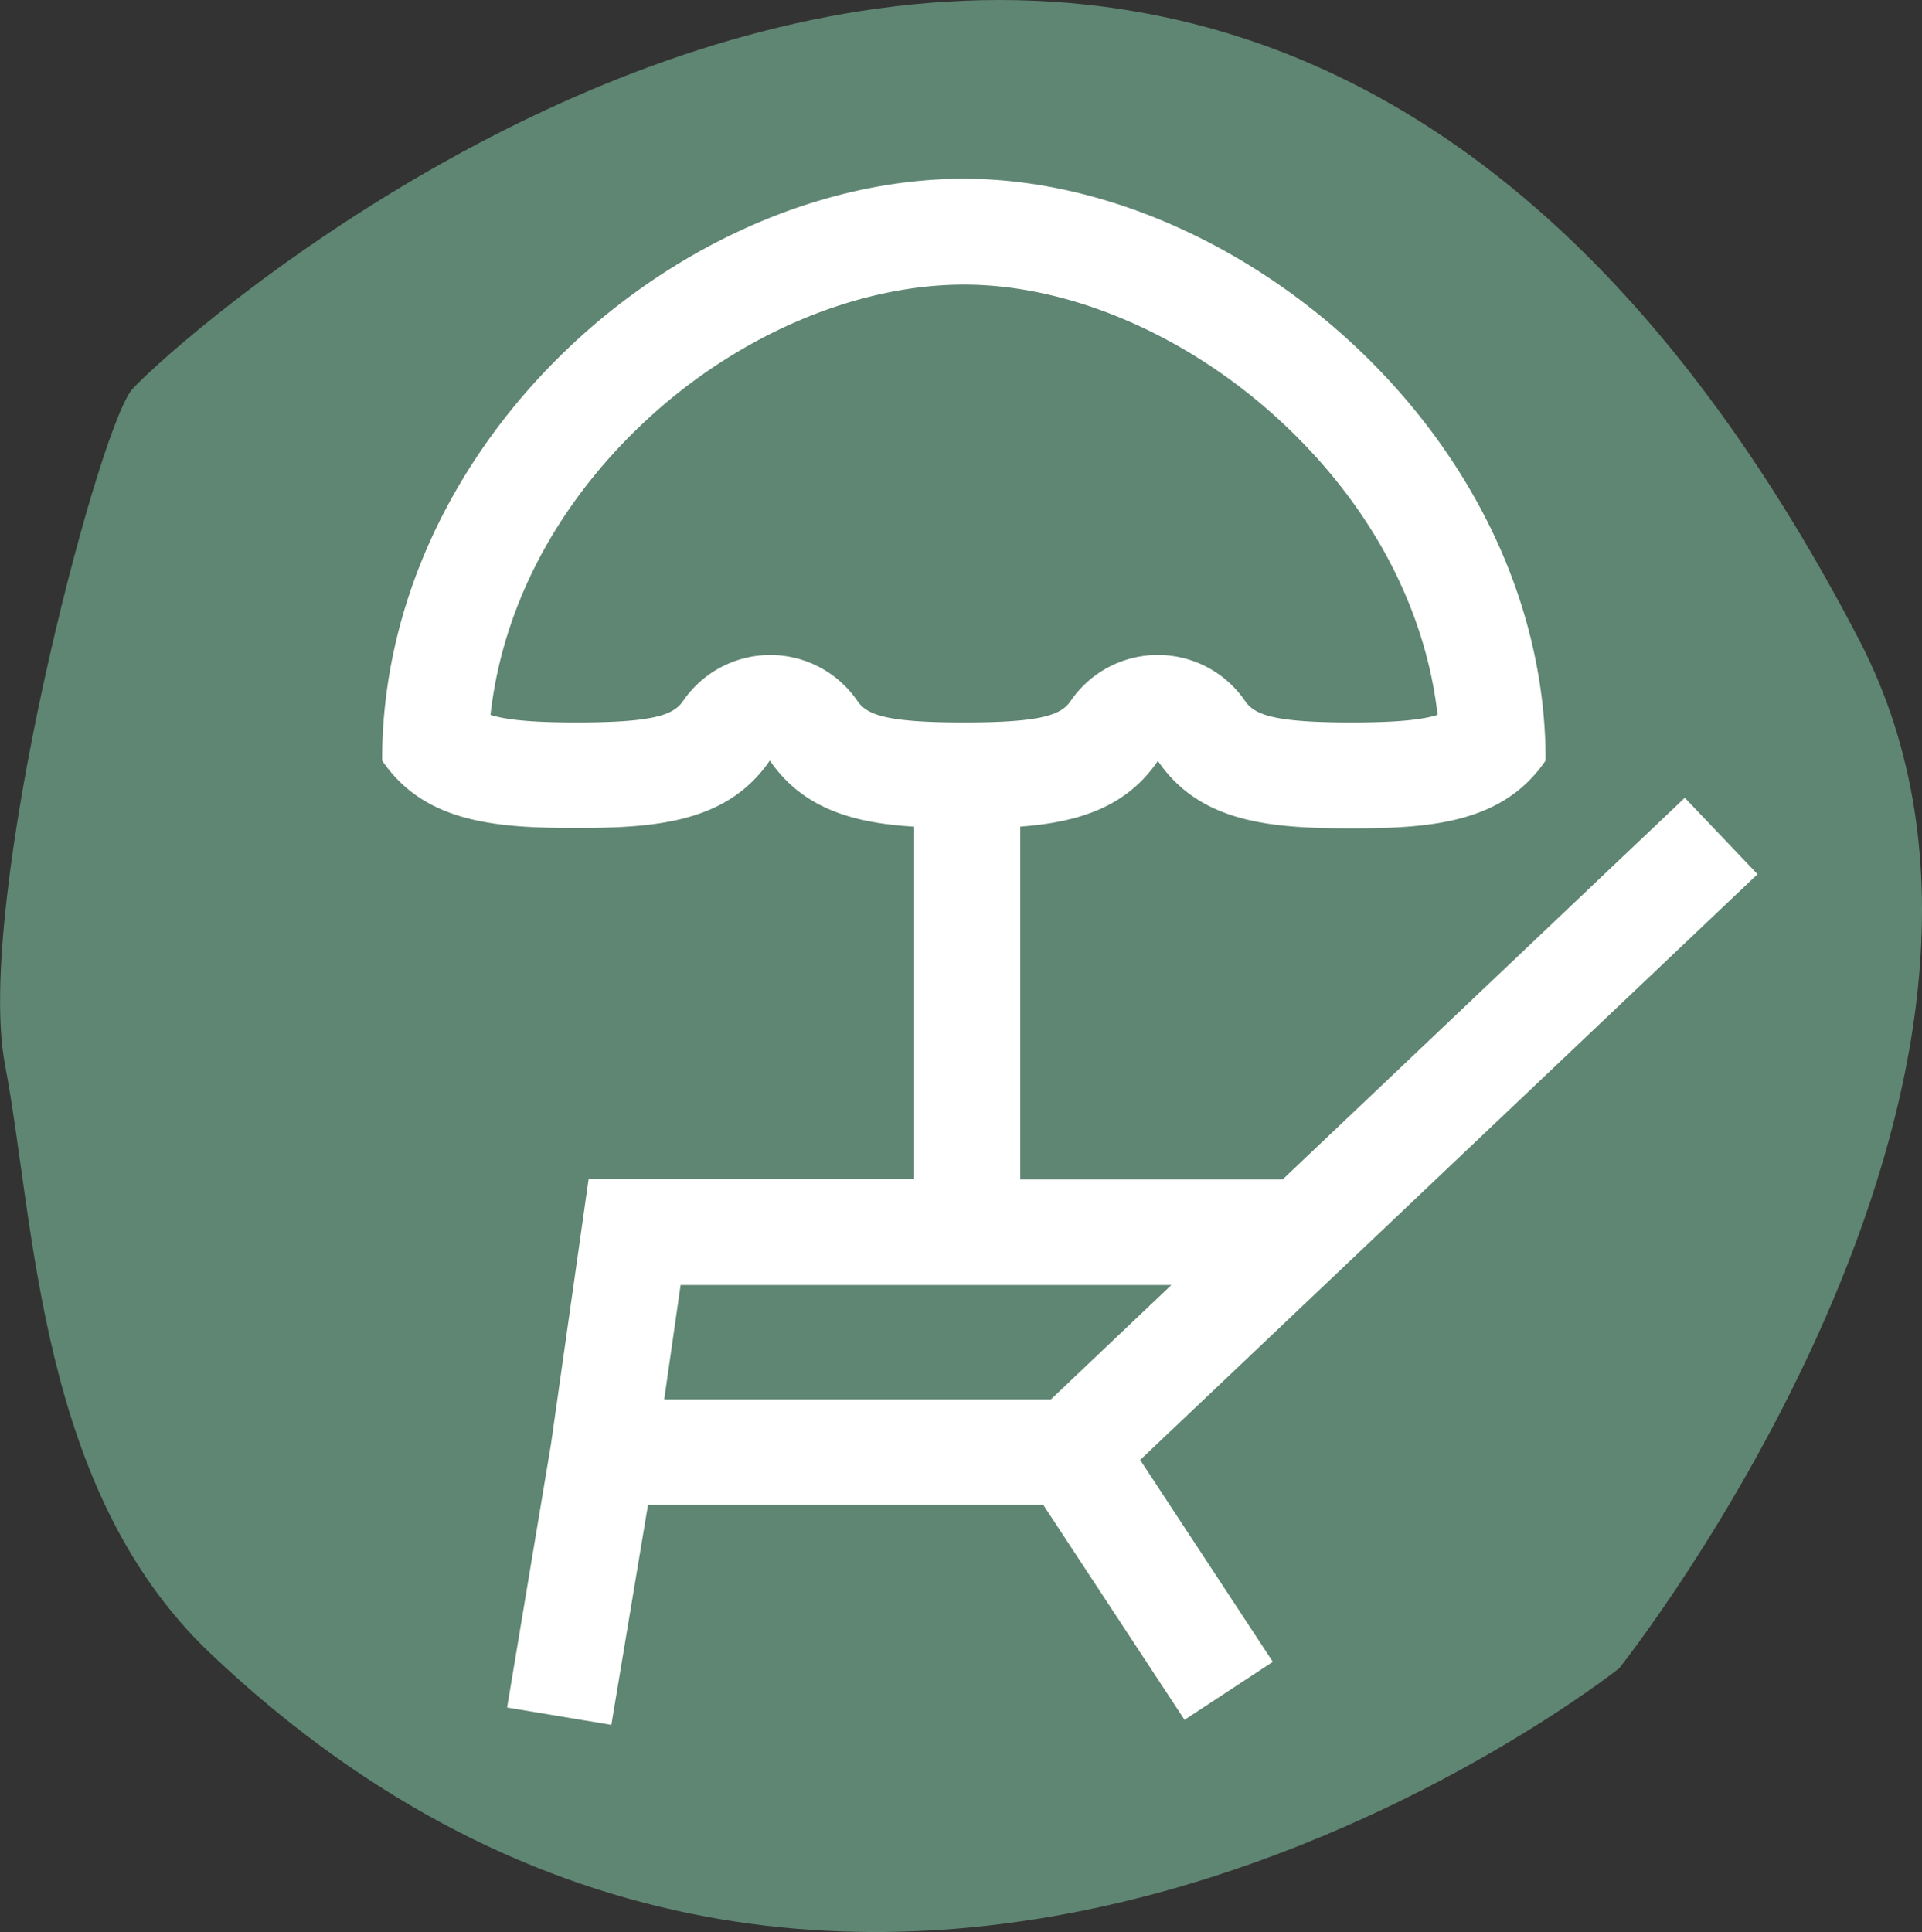
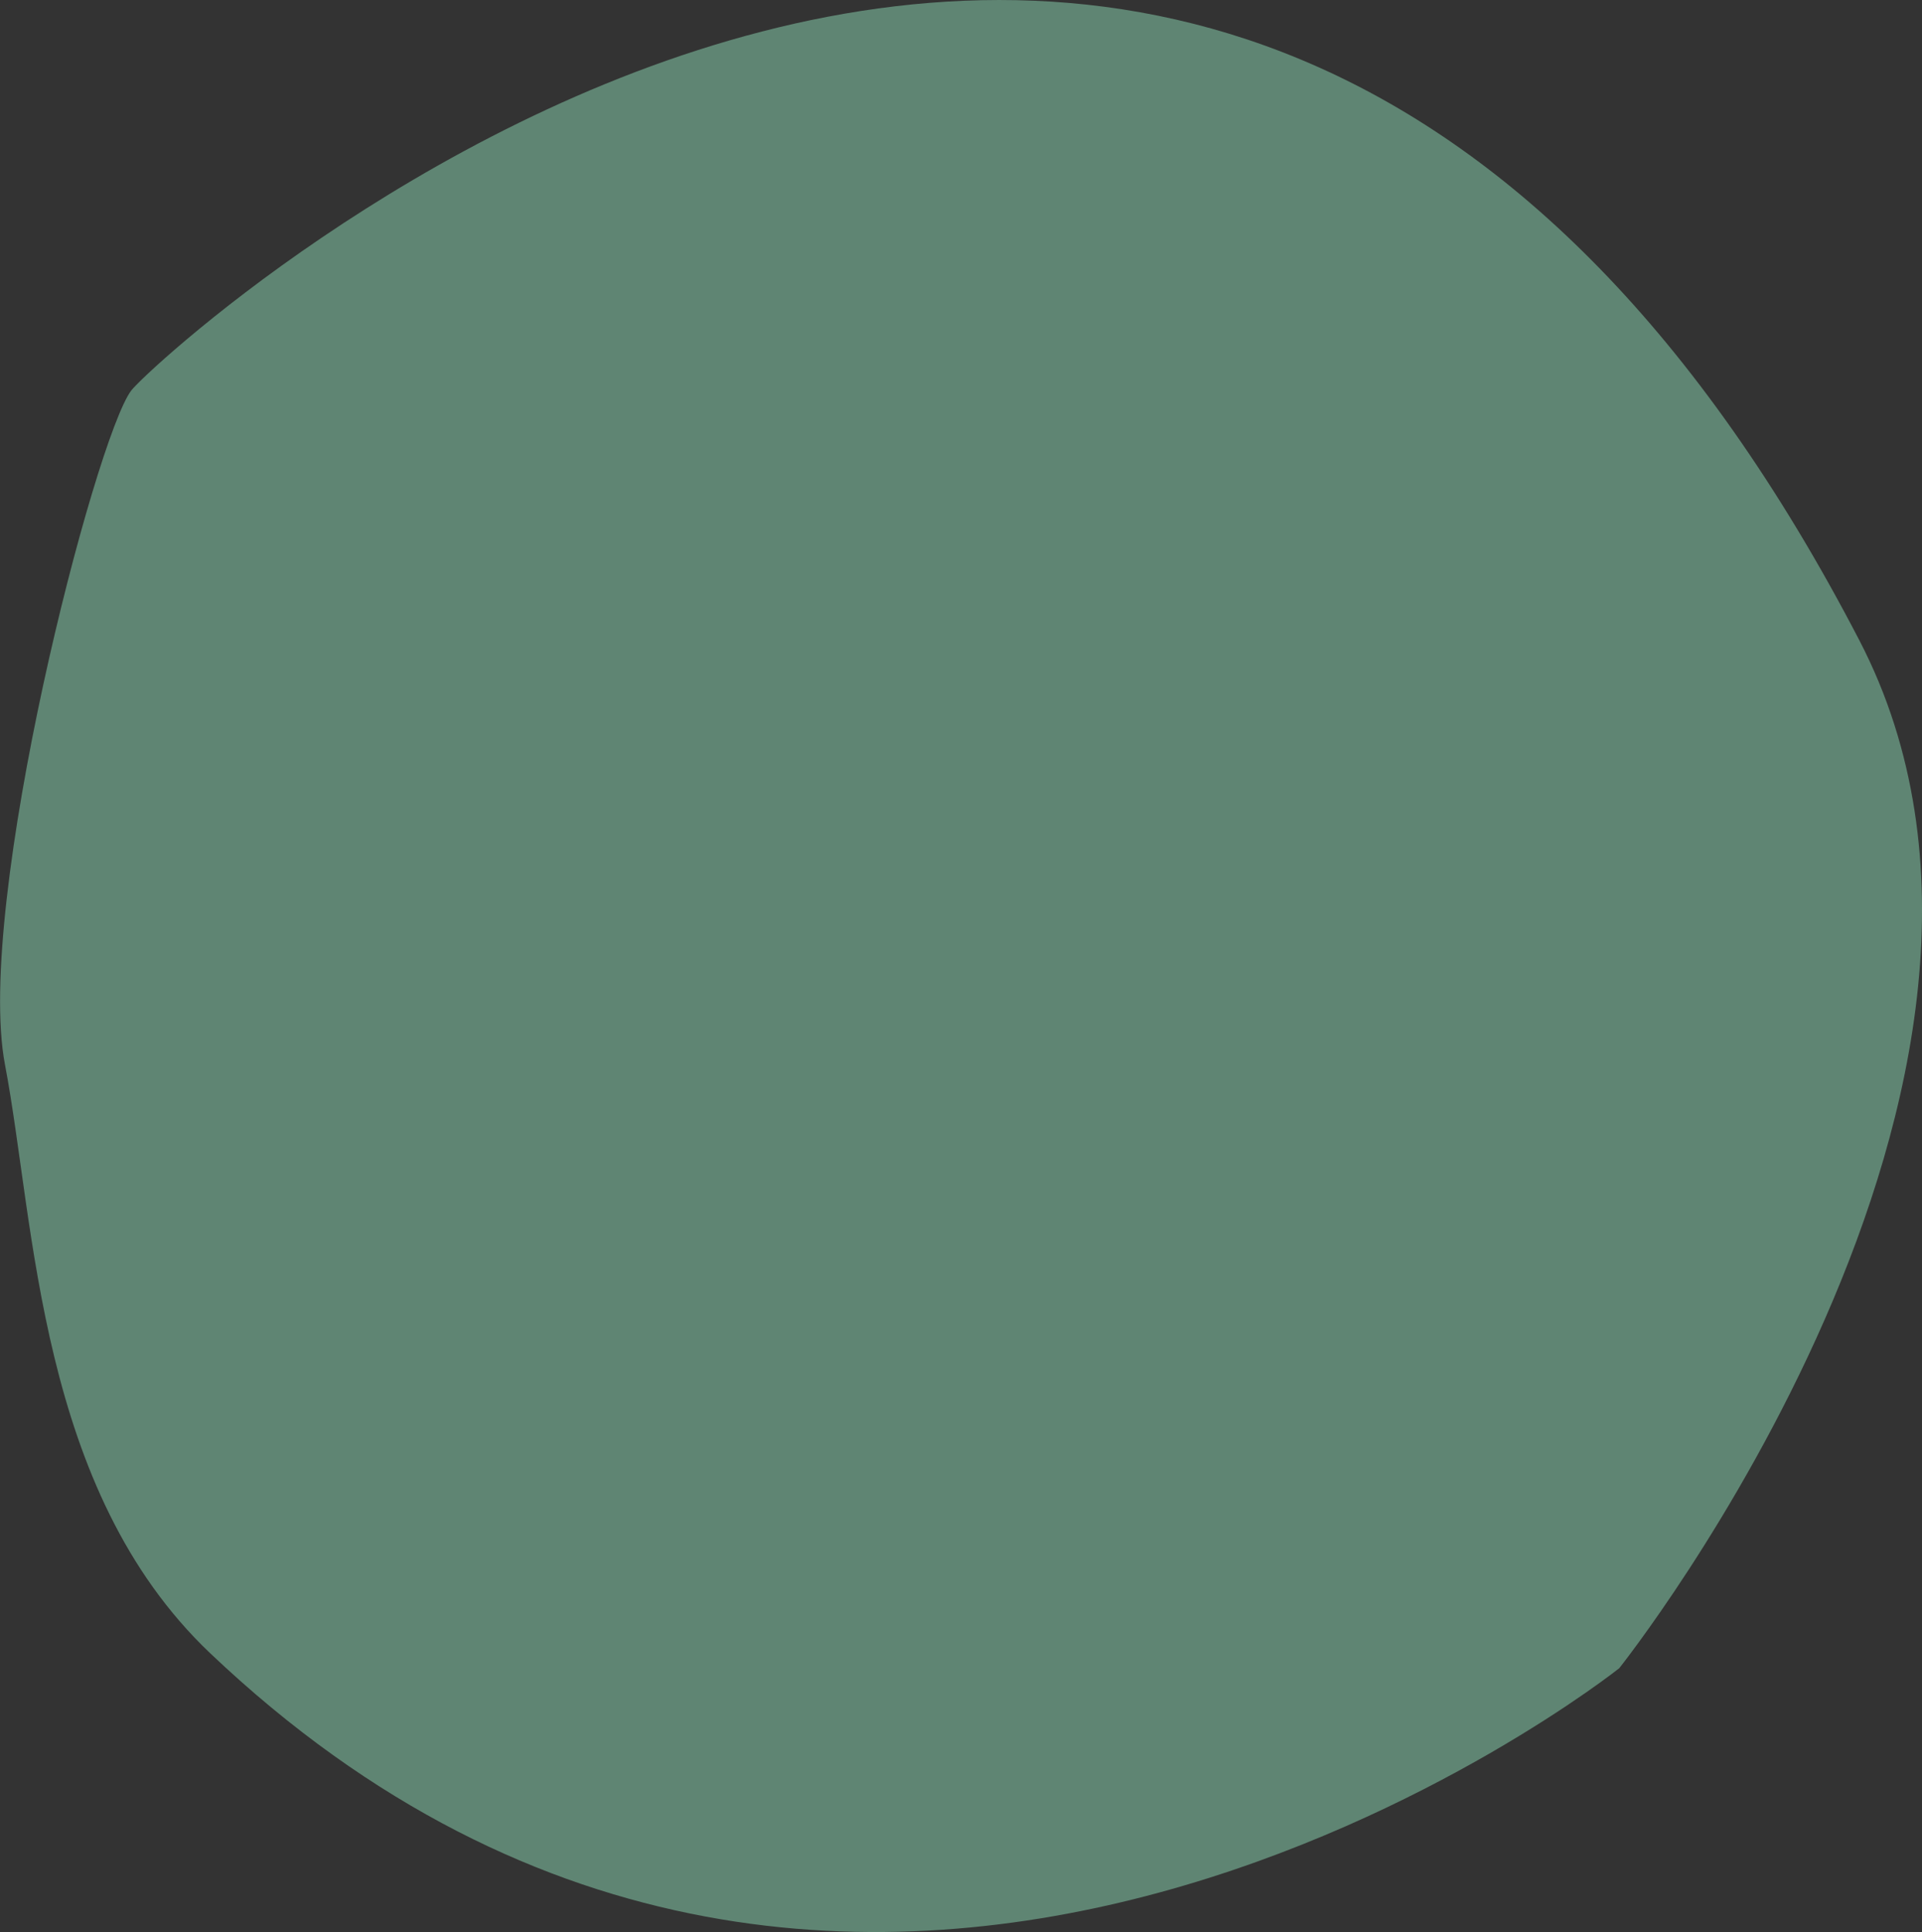
<svg xmlns="http://www.w3.org/2000/svg" id="Lager_1" data-name="Lager 1" viewBox="0 0 309.36 310.97">
  <rect x="0" y="0" width="309.36" height="310.97" fill="#333333" stroke="none" />
  <defs>
    <style>.cls-1{fill:#5f8573;}.cls-2{fill:#fff;}</style>
  </defs>
  <path class="cls-1" d="M49.47,280.66c-27.66-26.29-28.09-68.91-33-94.72S31,85.08,36.8,77.44c4.54-5.94,173.4-161.52,278.14,40.2C351.68,188.42,276.3,283.1,276.3,283.1s-122,97.15-226.83-2.44" transform="translate(-15.67 -14.59)" />
-   <path class="cls-2" d="M298.56,155.3,286.85,143l-64.74,61.44H179.89v-56.8c9.14-.68,17-3,22.15-10.58,6.8,10,18.24,10.86,31.19,10.86S257.64,147,264.45,137h0c0-51.63-49.13-93.64-93.64-93.64-45.48,0-93.64,42-93.64,93.64h0c6.81,10,18.26,10.86,31.22,10.86s24.38-.9,31.19-10.86c5.37,7.86,13.63,10.07,23.23,10.65v56.73h-52.4L104.36,247l-7.07,42.43,16.78,2.79,5.9-35.41h63.62l22.74,34.6,14.21-9.34-21.35-32.49ZM153.69,127.43a17,17,0,0,0-28.08,0c-1.53,2.24-4.71,3.45-17.15,3.45-7.23,0-11.36-.43-13.84-1.22,1.89-17,10.28-33.3,24.11-46.52C133.61,68.9,153.09,60.4,170.84,60.4c17.42,0,36.78,8.51,51.8,22.78,14,13.29,22.49,29.57,24.42,46.48-2.49.79-6.62,1.22-13.83,1.22-12.44,0-15.62-1.21-17.15-3.45a17,17,0,0,0-28.09,0c-1.52,2.24-4.71,3.45-17.15,3.45S155.22,129.67,153.69,127.43ZM122.58,239.84l2.64-18.42h79l-19.41,18.42Z" transform="translate(-15.67 -14.59)" />
</svg>